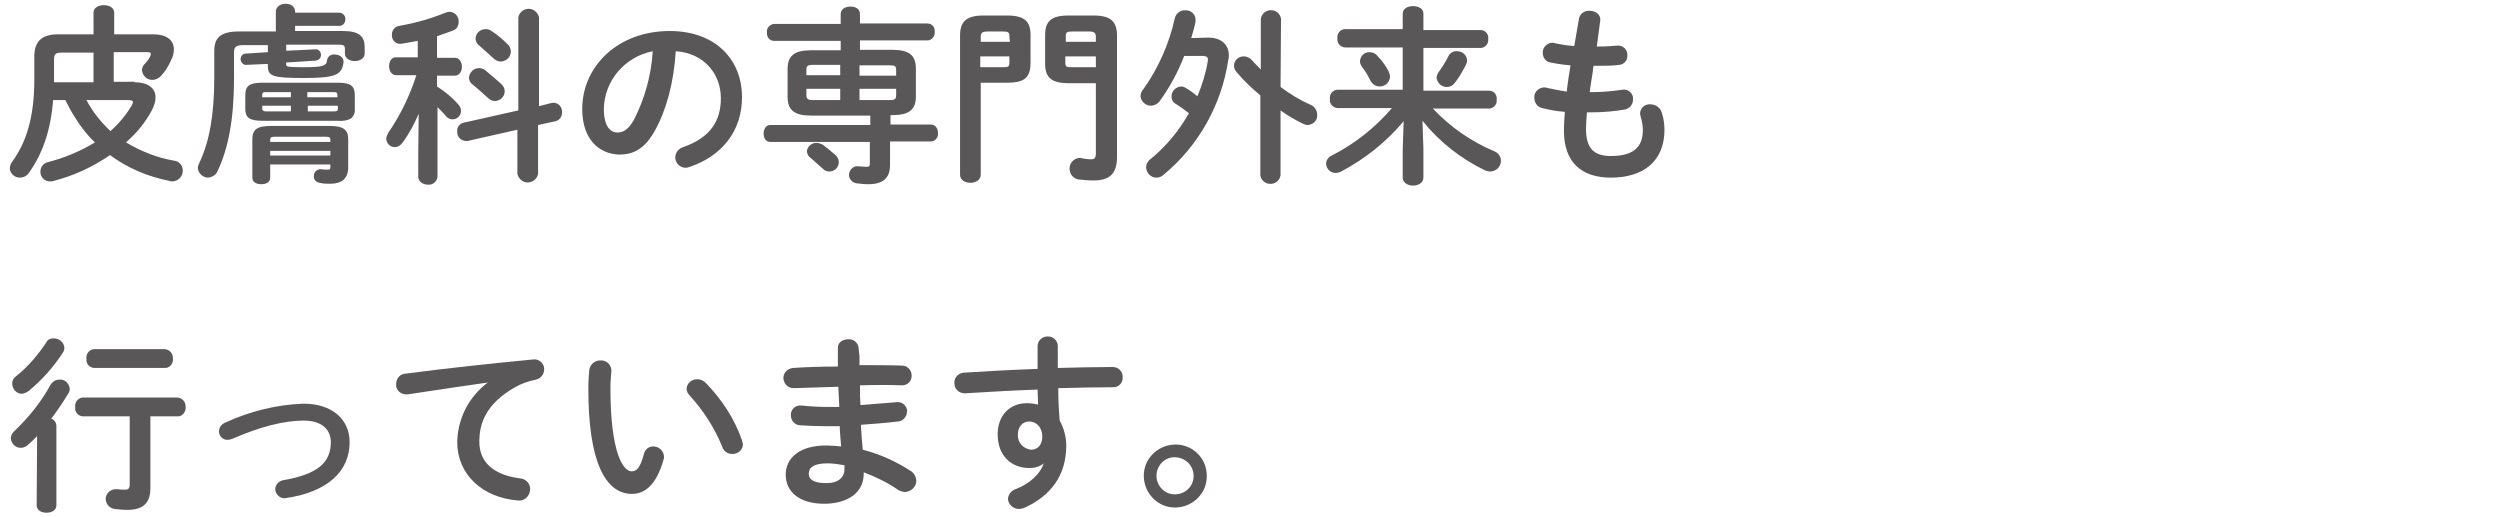
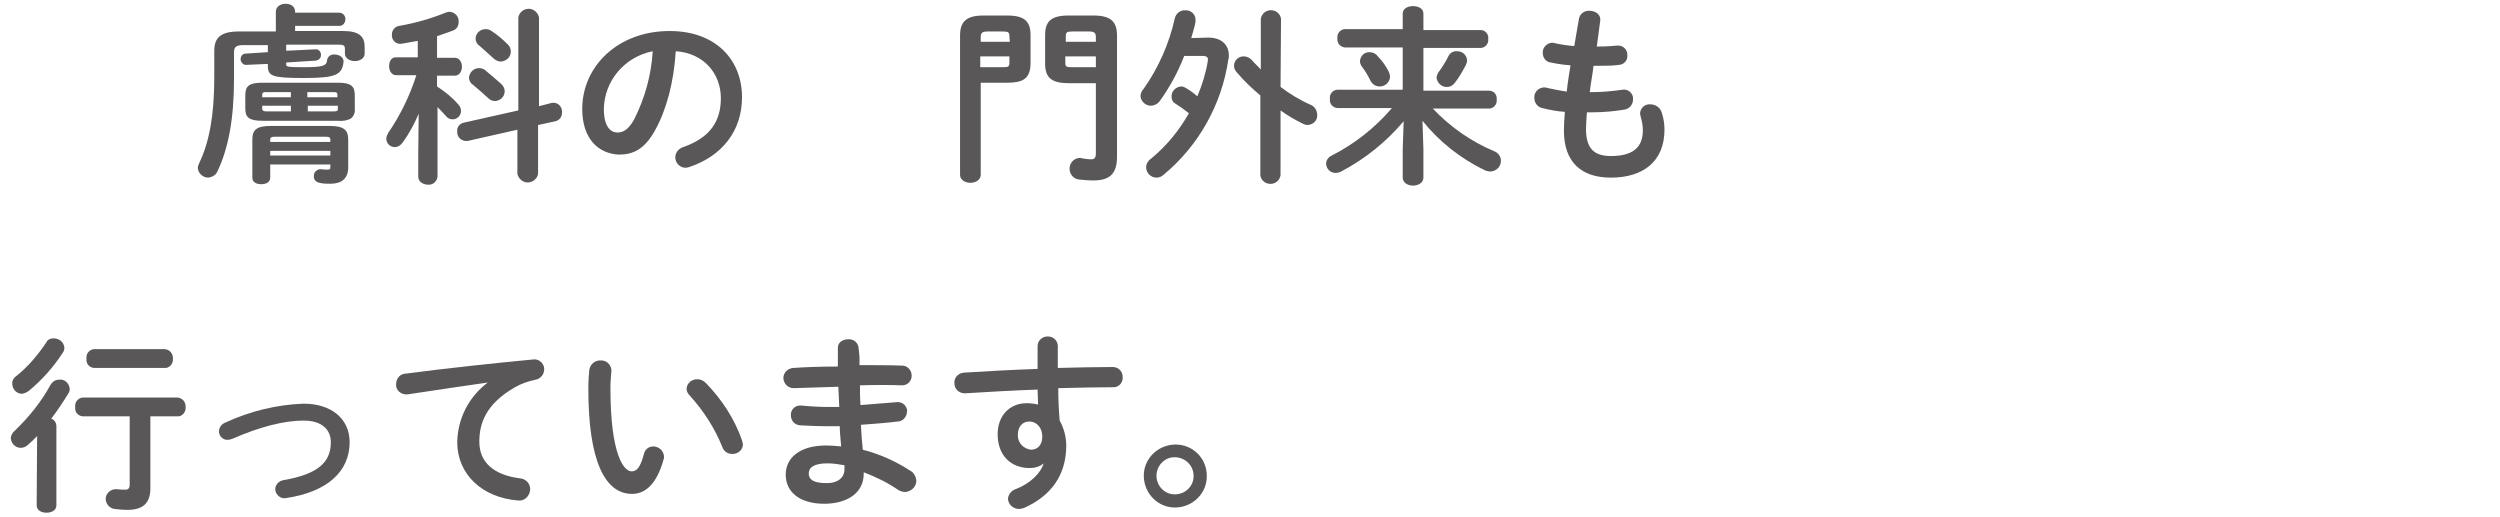
<svg xmlns="http://www.w3.org/2000/svg" version="1.1" id="レイヤー_1" x="0px" y="0px" viewBox="0 0 532 110" style="enable-background:new 0 0 532 110;" xml:space="preserve">
  <style type="text/css">
	.st0{fill:#595757;}
</style>
  <g id="レイヤー_2_00000142138749190826838110000017462512374218393501_">
    <g id="コンテンツ">
      <g>
-         <path class="st0" d="M28.6,17.5c2.8,0,4.5,1.2,4.5,3.2c0,0.9-0.3,1.8-0.7,2.6c-1.4,2.7-3.3,5-5.6,7c3.2,1.9,6.7,3.3,10.3,3.9     c1,0.1,1.8,1,1.8,2.1c0,1.2-0.9,2.2-2.1,2.3c-0.2,0-0.5,0-0.7-0.1c-4.6-0.9-8.9-2.7-12.7-5.5c-3.6,2.5-7.7,4.4-12,5.5     c-0.2,0.1-0.5,0.1-0.8,0.1c-1.1,0-2-0.9-2-2c0,0,0-0.1,0-0.1c0-1,0.7-1.8,1.6-2c3.5-0.9,6.9-2.3,10-4.2c-1.6-1.5-3-3.3-4.1-5.1     c-0.8-1.2-1.5-2.5-2.2-3.9h-2.6c-0.5,6.5-2.3,11.5-5.1,15.4c-0.4,0.7-1.2,1.1-2,1.1c-1.1,0-2.1-0.9-2.1-2c0-0.5,0.2-1,0.5-1.4     c3-4.1,4.7-9.5,4.7-17.4v-5c0-3.3,1.7-4.7,5.1-4.7h7.5V2.7c0-1.1,1.1-1.6,2.2-1.6s2.2,0.5,2.2,1.6v4.6h8.3c2.8,0,4.4,1.2,4.4,3.2     c0,0.8-0.2,1.6-0.6,2.3c-0.5,1.2-1.2,2.3-2,3.2c-0.5,0.6-1.2,1-2,1c-1.1,0-2-0.8-2.2-2c0-0.5,0.2-1,0.5-1.3     c0.5-0.5,0.9-1,1.2-1.6c0.1-0.2,0.2-0.4,0.2-0.6c0-0.3-0.2-0.4-0.7-0.4h-7.2v6.3H28.6z M19.9,11.2H13c-1.2,0-1.5,0.4-1.5,1.4v4.9     h8.4V11.2z M18.4,21.3c1.3,2.5,3.1,4.7,5.1,6.6c1.8-1.6,3.3-3.4,4.5-5.4c0.1-0.2,0.2-0.4,0.3-0.7c0-0.4-0.4-0.5-1-0.5L18.4,21.3z     " />
        <path class="st0" d="M60.9,10.8l6.2-0.3c0.6-0.1,1.1,0.4,1.2,1c0,0.1,0,0.1,0,0.2c0,0.6-0.4,1.1-1.1,1.2c0,0,0,0,0,0l-6.3,0.4     v0.4c0,0.5,0.2,0.6,3.7,0.6c4.2,0,4.9-0.3,5-1.5c0.1-0.8,0.9-1.3,1.6-1.2c1,0,2,0.6,1.9,1.6c-0.3,2.8-1.8,3.4-8.5,3.4     s-7.6-0.4-7.6-2.6v-0.4l-4.5,0.2c-0.6,0.1-1.2-0.4-1.3-1.1c0,0,0-0.1,0-0.1c0-0.6,0.4-1.2,1.1-1.2c0,0,0,0,0.1,0l4.6-0.3V9.6     h-5.2c-1.6,0-2,0.4-2,1.6v5.6c0,8.4-1.2,14.8-3.5,19.6c-0.3,0.8-1.1,1.3-2,1.4c-1.1,0-2.1-0.9-2.2-2c0-0.4,0.1-0.7,0.3-1.1     c2.1-4.4,3.2-10,3.2-18.3v-5.6c0-2.8,1.4-4.1,5.2-4.1h7.9V2.5c0-1.1,1-1.7,2.1-1.7s2,0.6,2,1.7v0.2h9.4c0.7,0,1.3,0.6,1.3,1.3     c0,0,0,0.1,0,0.1c0,0.7-0.5,1.4-1.2,1.4c0,0,0,0-0.1,0h-9.4v1.1h10.2c3.5,0,4.6,1.2,4.6,3.4v1.4c0,1-1,1.6-2.1,1.6     s-2.1-0.6-2.1-1.6v-0.9c0-0.8-0.2-1-1.4-1H60.9V10.8z M55.8,25.7c-2.9,0-3.6-0.8-3.6-2.6v-2.8c0-1.9,0.7-2.7,3.6-2.7h16.1     c2.9,0,3.6,0.8,3.6,2.7v2.8c0.1,0.8-0.2,1.6-0.8,2.1c-0.9,0.5-1.9,0.6-2.8,0.5L55.8,25.7z M57.5,35v2.8c0,1-0.9,1.4-1.9,1.4     s-1.9-0.4-1.9-1.4v-8.1c0-2.1,0.9-2.9,4-2.9h12.4c3,0,4,0.8,4,2.9v5.9c0,2.4-1.4,3.5-3.8,3.5c-0.8,0-1.5,0-2.3-0.2     c-0.7-0.1-1.3-0.7-1.2-1.4c-0.1-0.7,0.5-1.4,1.3-1.5c0.1,0,0.2,0,0.3,0c0.4,0.1,0.9,0.1,1.3,0.1c0.5,0,0.6-0.1,0.6-0.6V35H57.5z      M61.9,20.7v-1.1h-5.3c-0.6,0-0.8,0.1-0.8,0.6v0.5H61.9z M61.9,23.7v-1.2h-6.1v0.6c0,0.5,0.4,0.6,0.8,0.6H61.9z M70.3,29.7     c0-0.4-0.2-0.6-0.9-0.6h-11c-0.7,0-0.9,0.2-0.9,0.6v0.5h12.8L70.3,29.7z M70.3,32.1H57.5v1h12.8L70.3,32.1z M65.5,20.7h6.3v-0.5     c0-0.5-0.2-0.6-0.8-0.6h-5.6V20.7z M65.5,22.5v1.2h5.6c0.6,0,0.8-0.1,0.8-0.6v-0.6H65.5z" />
        <path class="st0" d="M89.1,24.2c-0.9,2.1-2,4.2-3.4,6.1c-0.4,0.6-1,1-1.7,1c-1,0-1.8-0.8-1.8-1.8c0-0.4,0.2-0.8,0.4-1.2     c2.6-3.8,4.6-7.9,6-12.3h-4.3c-1,0-1.5-1-1.5-1.9s0.4-1.9,1.4-1.9h4.7V8.7c-1.2,0.2-2.3,0.4-3.4,0.6c-1,0.2-2-0.5-2.1-1.6     c0-0.1,0-0.2,0-0.4c0-0.9,0.7-1.7,1.6-1.8c3.4-0.6,6.6-1.5,9.8-2.8c0.3-0.1,0.6-0.2,0.9-0.2c1.1,0.1,2,1,1.9,2.2     c0,0.8-0.4,1.5-1.2,1.8c-1.1,0.4-2.2,0.8-3.4,1.2v4.6h3.8c1,0,1.5,1,1.5,1.9s-0.5,1.9-1.5,1.9H93v2.3c1.7,1.1,3.2,2.3,4.5,3.8     c0.4,0.4,0.6,0.9,0.6,1.4c0,1-0.8,1.8-1.8,1.8c-0.6,0-1.1-0.3-1.4-0.7c-0.5-0.6-1.2-1.3-1.8-1.9v14.8c-0.1,1-1,1.8-2,1.7     c0,0,0,0,0,0c-1,0-2.1-0.6-2.1-1.7V33L89.1,24.2z M117.4,21.9c1.1-0.2,2,0.5,2.2,1.6c0,0.2,0,0.3,0,0.5c0,0.9-0.6,1.6-1.4,1.8     l-3.7,0.8v10.4c-0.2,1.2-1.4,2-2.6,1.8c-0.9-0.2-1.6-0.9-1.8-1.8v-9.4L99.5,30c-1.1,0.1-2.1-0.6-2.2-1.7c0-0.1,0-0.2,0-0.4     c-0.1-0.8,0.5-1.6,1.4-1.8l11.6-2.6V3.7c0.2-1.2,1.4-2,2.6-1.8c0.9,0.2,1.6,0.9,1.8,1.8v18.9L117.4,21.9z M106.7,17.9     c0.4,0.4,0.7,0.9,0.7,1.5c0,1.2-1,2.1-2.1,2.1c-0.6,0-1.1-0.3-1.5-0.7c-1-0.9-2.2-2-3.2-2.8c-0.5-0.3-0.8-0.9-0.8-1.5     c0.1-1.1,1-2,2.1-2c0.5,0,0.9,0.1,1.3,0.4C104.4,15.9,105.6,16.9,106.7,17.9z M108.1,9.5c0.4,0.4,0.6,0.9,0.6,1.5     c0,1.1-0.9,2-2.1,2.1c-0.6,0-1.2-0.3-1.6-0.7c-1-0.9-2.1-1.9-3-2.7c-0.5-0.3-0.8-0.9-0.8-1.5c0-1.1,1-2,2.1-2     c0.5,0,0.9,0.1,1.3,0.4C106,7.5,107.1,8.5,108.1,9.5z" />
        <path class="st0" d="M123.9,23.2c0-9.1,7.6-16.6,18.6-16.6c9.8,0,15.4,6.1,15.4,14.1c0,7.2-4.3,12.5-11.1,14.8     c-0.3,0.1-0.6,0.2-0.9,0.2c-1.2,0-2.2-1-2.2-2.2c0,0,0,0,0,0c0-1,0.7-1.9,1.7-2.2c5.7-2,8-5.5,8-10.4c0-5.2-3.6-9.6-9.6-10     c-0.4,6.6-2,12.6-4.5,17c-2.2,3.9-4.6,5-7.6,5C127.3,32.7,123.9,29.5,123.9,23.2z M128.5,23.2c0,3.7,1.4,5,2.9,5     c1.2,0,2.3-0.6,3.5-2.7c2.3-4.5,3.7-9.5,4-14.6C132.9,12.1,128.6,17.2,128.5,23.2z" />
-         <path class="st0" d="M189.4,26.5h8.7c1,0,1.5,0.9,1.5,1.8c0.1,0.9-0.5,1.7-1.4,1.8c0,0-0.1,0-0.1,0h-8.7v5c0,2.8-1.5,4.1-4.6,4.1     c-0.9,0-1.7-0.1-2.6-0.2c-1-0.2-1.7-1.1-1.5-2.1s1.1-1.7,2.1-1.5c0.4,0,1,0.1,1.5,0.1c0.7,0,0.8-0.1,0.8-0.8v-4.5h-21.2     c-1,0-1.4-0.9-1.4-1.8s0.5-1.8,1.4-1.8h21.3v-2h-12.6c-3.6,0-5-1.2-5-4v-5.9c0-2.8,1.4-4,5-4h6.3v-2h-14.2     c-0.9,0-1.5-0.8-1.5-1.6c0-0.1,0-0.1,0-0.2c-0.1-0.9,0.5-1.6,1.4-1.8c0,0,0.1,0,0.1,0h14.2V3c0-1.1,1-1.6,2.1-1.6     c1.1,0,2,0.5,2,1.6v2h14.4c0.9,0,1.6,0.8,1.5,1.7c0,0,0,0.1,0,0.1c0.1,0.9-0.6,1.7-1.4,1.8c0,0-0.1,0-0.1,0h-14.4v2h6.9     c3.6,0,5,1.2,5,4v5.9c0,2.8-1.4,4-5,4h-0.4V26.5z M173,13.8c-1.2,0-1.4,0.3-1.4,1V16h7.2v-2.2H173z M178.8,21.3v-2.4h-7.2v1.4     c0,0.9,0.6,1,1.4,1H178.8z M177.8,33c0.4,0.4,0.7,0.9,0.7,1.5c0,1.1-0.9,2-2,2c-0.5,0-1.1-0.2-1.4-0.6c-0.9-0.8-1.8-1.6-2.6-2.3     c-0.5-0.3-0.7-0.8-0.8-1.4c0.1-1,1-1.8,2-1.8c0.5,0,1,0.2,1.4,0.4C176,31.5,176.9,32.2,177.8,33L177.8,33z M190.7,14.9     c0-0.8-0.2-1-1.4-1h-6.4v2.2h7.8V14.9z M189.3,21.3c1.2,0,1.4-0.3,1.4-1v-1.4h-7.8v2.4L189.3,21.3z" />
        <path class="st0" d="M208.7,17.7v19.5c0,1.1-1.1,1.7-2.2,1.7s-2.2-0.6-2.2-1.7V7.6c0-2.9,1.2-4.3,5-4.3h5c3.8,0,5,1.3,5,4.2v5.9     c0,3.5-1.8,4.2-5,4.2H208.7z M214.8,7.7c0-0.8-0.2-1-1.4-1h-3.2c-1.2,0-1.5,0.3-1.5,1.2v1h6.2L214.8,7.7z M213.4,14.3     c1.2,0,1.4-0.1,1.4-1V12h-6.2v2.3L213.4,14.3z M227.4,17.7c-3.8,0-5-1.3-5-4.2v-6c0-2.9,1.2-4.2,5-4.2h5.3c3.8,0,5,1.4,5,4.3     v25.8c0,3.6-1.6,5-5,5c-1.1,0-2.1-0.1-3.1-0.2c-1.1-0.1-2-1.1-2-2.3c0-1.2,0.9-2.2,2.1-2.3c0.2,0,0.4,0,0.6,0.1     c0.6,0.1,1.2,0.2,1.9,0.2c0.7,0,1-0.3,1-1.3V17.7L227.4,17.7z M233.2,8.9v-1c0-0.9-0.3-1.2-1.5-1.2h-3.5c-1.2,0-1.4,0.2-1.4,1     v1.2H233.2z M226.7,13.3c0,0.9,0.2,1,1.4,1h5.1V12h-6.5L226.7,13.3z" />
        <path class="st0" d="M257.1,8c2.8,0,4.4,1.5,4.4,3.8c0,0.3,0,0.6-0.1,0.8c-1.4,9.6-6.3,18.4-13.8,24.6c-0.4,0.4-1,0.6-1.5,0.6     c-1.2,0-2.2-1-2.2-2.2c0-0.7,0.4-1.4,1-1.8c3.3-2.7,6-6,8.1-9.7c-1-0.8-2-1.5-2.8-2c-0.6-0.3-0.9-0.9-0.9-1.6c0-1.1,0.9-2,2-2.1     c0.4,0,0.7,0.1,1,0.3c0.9,0.5,1.7,1.1,2.5,1.8c1-2.4,1.8-4.9,2.2-7.4c0.2-1-0.2-1.2-1.3-1.2h-3.7c-1.3,3.4-3.1,6.7-5.2,9.6     c-0.4,0.6-1.2,1-1.9,1c-1.1,0-2.1-0.9-2.2-2c0-0.5,0.2-1.1,0.6-1.5c3.2-4.5,5.5-9.7,6.7-15.1c0.2-1,1.2-1.8,2.2-1.7     c1.1-0.1,2.1,0.7,2.2,1.8c0,0.2,0,0.4,0,0.7c-0.2,1.1-0.6,2.3-0.9,3.4L257.1,8z M272.5,18.5c2,1.5,4.1,2.8,6.4,3.8     c0.8,0.3,1.4,1.2,1.4,2.1c0.1,1.2-0.8,2.1-2,2.2c0,0,0,0,0,0c-0.4,0-0.7-0.1-1.1-0.3c-1.6-0.8-3.2-1.7-4.7-2.8v13.8     c-0.2,1.2-1.3,2-2.5,1.8c-0.9-0.1-1.7-0.9-1.8-1.8v-17c-1.8-1.5-3.5-3.1-5-4.9c-0.4-0.4-0.6-0.9-0.6-1.4c0-1.1,0.9-2,2-2     c0,0,0.1,0,0.1,0c0.7,0,1.4,0.4,1.8,0.9c0.5,0.6,1.2,1.2,1.8,1.9V4c0.2-1.2,1.3-2,2.5-1.8c0.9,0.1,1.7,0.9,1.8,1.8L272.5,18.5z" />
        <path class="st0" d="M302.9,31.7v6.1c0,1.1-1.1,1.7-2.2,1.7s-2.2-0.6-2.2-1.7v-6.1l0.2-5.9c-3.7,4.4-8.2,8-13.3,10.7     c-0.4,0.2-0.8,0.3-1.2,0.3c-1.1,0-2-0.9-2-2c0-0.7,0.5-1.4,1.2-1.7c4.9-2.5,9.2-5.9,12.8-10.1h-11.6c-1-0.1-1.7-0.9-1.6-1.9     c0,0,0,0,0-0.1c-0.1-1,0.6-1.8,1.5-1.9c0,0,0,0,0.1,0h13.9v-9h-12.3c-1-0.1-1.7-0.9-1.6-1.9c0,0,0,0,0-0.1     c-0.1-1,0.6-1.8,1.5-1.9c0,0,0,0,0.1,0h12.3V2.9c0-1.1,1.1-1.6,2.2-1.6s2.2,0.5,2.2,1.6v3.5h12.2c1,0,1.7,0.9,1.6,1.8     c0,0,0,0.1,0,0.1c0.1,1-0.6,1.8-1.5,1.9c0,0-0.1,0-0.1,0h-12.2v9.1h14c1,0,1.7,0.9,1.6,1.8c0,0,0,0.1,0,0.1     c0.1,1-0.6,1.8-1.5,1.9c0,0-0.1,0-0.1,0h-12c3.7,3.9,8.1,7,13.1,9.1c0.8,0.3,1.4,1.1,1.4,2c0,1.2-0.9,2.2-2.2,2.3     c-0.4,0-0.7-0.1-1.1-0.2c-5.2-2.5-9.8-6.1-13.4-10.6L302.9,31.7z M295.4,15c0.2,0.4,0.4,0.9,0.4,1.4c-0.1,1.1-1,2-2.2,2     c-0.9,0-1.6-0.5-2-1.3c-0.5-1-1-1.9-1.7-2.8c-0.3-0.4-0.5-0.8-0.5-1.3c0.1-1.1,0.9-1.9,2-1.9c0.7,0,1.4,0.3,1.8,0.9     C294.1,12.9,294.8,13.9,295.4,15z M310.1,10.9c1.1,0,2,0.8,2.1,1.9c0,0,0,0,0,0c0,0.4-0.1,0.7-0.3,1.1c-0.7,1.3-1.4,2.6-2.3,3.7     c-0.7,1-2,1.2-3,0.5c-0.5-0.4-0.8-0.9-0.9-1.5c0-0.4,0.2-0.9,0.4-1.2c0.8-1.1,1.5-2.2,2.1-3.4C308.5,11.3,309.3,10.8,310.1,10.9z     " />
        <path class="st0" d="M339.8,9.9h0.3c1.6,0,2.9-0.1,4.1-0.2c1.1-0.1,2.1,0.8,2.1,1.9c0,0.1,0,0.2,0,0.2c0.1,1-0.7,1.9-1.7,2     c-1.5,0.2-3,0.2-4.4,0.2h-1.1c-0.2,1.9-0.6,3.7-0.8,5.6h0.6c2.1,0,4.2-0.2,6.3-0.5c1.1-0.2,2.1,0.5,2.3,1.6c0,0.2,0,0.3,0,0.5     c0,1-0.7,1.9-1.7,2.1c-2.3,0.4-4.7,0.6-7,0.6h-1.1c-0.1,1.4-0.2,2.5-0.2,3.5c0,4.3,1.8,5.8,5.3,5.8c4.4,0,6.8-1.6,6.8-5.5     c0-1-0.2-2-0.5-3c0-0.2-0.1-0.4-0.1-0.6c0.1-1.2,1.1-2,2.2-1.9c0,0,0,0,0,0c1.1,0,2.1,0.7,2.4,1.7c0.4,1.2,0.6,2.4,0.6,3.7     c0,6.8-4.6,10.2-11.4,10.2c-6.2,0-10-3.2-10-10c0-1.3,0.1-2.7,0.2-4c-1.6-0.1-3.2-0.4-4.8-0.8c-1-0.2-1.7-1.1-1.7-2.2     c-0.1-1.1,0.8-2.1,2-2.2c0,0,0,0,0,0c0.2,0,0.5,0,0.7,0.1c1.4,0.3,2.8,0.6,4.2,0.8c0.2-1.9,0.5-3.7,0.8-5.6     c-1.4-0.1-2.8-0.3-4.2-0.6c-1-0.1-1.7-1-1.7-2c-0.1-1.1,0.8-2.1,1.9-2.2c0.2,0,0.5,0,0.7,0.1c1.4,0.3,2.7,0.5,4.1,0.6l1-5.8     c0.2-1.1,1.2-1.8,2.3-1.7c1.2,0,2.5,0.8,2.2,2.3L339.8,9.9z" />
        <path class="st0" d="M7.9,92.8c-0.7,0.7-1.3,1.3-2,1.9c-0.4,0.4-1,0.6-1.5,0.6c-1.1,0-2-0.9-2.1-2c0-0.7,0.4-1.3,0.9-1.7     c3-2.9,5.6-6.1,7.6-9.8c0.4-0.6,1-1,1.7-1c1.1-0.2,2.1,0.6,2.3,1.7c0.1,0.4,0,0.9-0.3,1.3c-1.1,1.8-2.3,3.6-3.6,5.3     c0.7,0.2,1.1,0.9,1.1,1.6v16.8c0,1.1-1,1.6-2.1,1.6s-2.1-0.5-2.1-1.6L7.9,92.8z M11.4,72c1.2,0,2.2,0.8,2.3,2     c0,0.4-0.1,0.7-0.3,1c-2,3.1-4.5,5.9-7.3,8.2c-0.4,0.3-0.9,0.5-1.4,0.6c-1.2,0-2.1-1-2.1-2.2c0-0.7,0.4-1.3,0.9-1.6     c2.5-2,4.6-4.5,6.4-7.2C10.1,72.3,10.7,72,11.4,72z M32,103.9c0,3.2-1.6,4.6-4.9,4.6c-1,0-1.9-0.1-2.8-0.2     c-1.1-0.2-1.9-1.2-1.8-2.4c0.2-1.1,1.2-1.9,2.4-1.8l0,0c0.6,0.1,1.2,0.1,1.8,0.1c0.6,0,0.9-0.3,0.9-1.1V88.6h-10     c-1-0.1-1.7-0.9-1.6-1.9c0,0,0-0.1,0-0.1c-0.1-1,0.5-1.8,1.5-2c0,0,0.1,0,0.1,0h20.2c1,0.1,1.7,0.9,1.7,1.9c0,0,0,0.1,0,0.1     c0.1,1-0.6,1.9-1.5,2c0,0-0.1,0-0.1,0H32V103.9z M20,78.3c-1-0.1-1.7-0.9-1.6-1.9c0,0,0-0.1,0-0.1c-0.1-1,0.5-1.8,1.5-2     c0,0,0.1,0,0.1,0h15.1c1,0.1,1.7,0.9,1.7,1.9c0,0,0,0.1,0,0.1c0.1,1-0.6,1.9-1.5,2c0,0-0.1,0-0.1,0H20z" />
        <path class="st0" d="M74.4,94.1c0,6.2-4.7,10.6-13.6,11.9c-1,0.2-2-0.6-2.2-1.6s0.6-2,1.6-2.2l0,0c7.6-1.3,10.2-3.9,10.2-8.1     c0-2.6-1.8-4.6-5.8-4.6c-4.1,0-9.3,1.3-15.2,3.9c-0.3,0.1-0.7,0.2-1,0.2c-1,0-1.8-0.8-1.8-1.8c0-0.9,0.6-1.6,1.4-1.9     c5.2-2.4,10.9-3.8,16.6-4C70.5,85.9,74.4,89.1,74.4,94.1z" />
        <path class="st0" d="M103.8,81.4C99,82.1,92.7,83,86.9,83.9c-1.2,0.2-2.4-0.5-2.6-1.7c0-0.2,0-0.3,0-0.5c0-1.2,0.9-2.2,2.1-2.2     c8.3-1.1,18.6-2.2,27-3c1.1-0.2,2.2,0.6,2.4,1.8c0,0.1,0,0.2,0,0.3c0,1.1-0.8,2-1.8,2.2c-1.5,0.3-3,0.8-4.4,1.6     c-6.3,3.6-7.6,7.8-7.6,11.6c0,4.4,3.1,7.1,8.7,7.8c1.3,0.1,2.3,1.3,2.1,2.6s-1.3,2.3-2.6,2.1c-7.6-0.6-12.9-5.6-12.9-12.4     C97.4,89,99.8,84.4,103.8,81.4L103.8,81.4z" />
        <path class="st0" d="M127.7,76.7c1.2-0.1,2.2,0.7,2.4,1.9c0,0.1,0,0.2,0,0.4c-0.1,1.2-0.2,2.2-0.2,3.6c0,14,2.8,17.7,4.5,17.7     c1,0,1.8-0.6,2.6-3.6c0.2-1,1-1.7,2-1.7c1.2,0,2.2,0.9,2.3,2.1c0,0,0,0,0,0c0,0.2,0,0.5-0.1,0.7c-1.5,5.4-4,7.3-6.7,7.3     c-5.8,0-9.3-7.1-9.3-22.3c0-1.8,0.1-3,0.2-4.1C125.6,77.5,126.6,76.7,127.7,76.7z M157.9,93.7c0.1,0.3,0.1,0.6,0.2,0.8     c0,1.2-1,2.1-2.2,2.1c0,0,0,0-0.1,0c-1,0-1.8-0.6-2.1-1.5c-1.6-4-4-7.7-6.9-10.9c-0.4-0.4-0.7-0.9-0.7-1.5c0.1-1.2,1.1-2,2.3-2     c0.7,0,1.3,0.3,1.8,0.8C153.6,85,156.3,89.1,157.9,93.7L157.9,93.7z" />
        <path class="st0" d="M182.9,75.9v1.8c3.2,0,6.4,0,9.1,0.1c1.1,0,2,1,2,2.1c0,0,0,0,0,0.1c0,1.1-0.9,2-2,2c-2.7-0.1-5.8-0.1-9,0     c0,1.4,0,2.8,0.1,4.2c2.6-0.2,5.2-0.4,7.5-0.6c1.1-0.2,2.1,0.4,2.4,1.5c0,0.2,0.1,0.3,0,0.5c0,1.1-0.9,2.1-2,2.1     c-2.4,0.3-5.1,0.5-7.8,0.7c0.1,1.8,0.2,3.5,0.4,5.3c3.5,0.9,6.9,2.4,10,4.4c0.8,0.4,1.3,1.2,1.4,2.2c0,1.3-1.1,2.3-2.4,2.4     c-0.5,0-1-0.2-1.4-0.4c-2.3-1.6-4.8-2.8-7.4-3.8v0.3c0,4.3-3.8,6.4-8.4,6.4c-5.1,0-8.2-2.4-8.2-6.2c0-3.5,2.9-6.2,8.6-6.2     c1.1,0,2.2,0.1,3.2,0.2c-0.1-1.4-0.3-2.9-0.3-4.3h-2.3c-2.4,0-4.8-0.1-6.2-0.2c-1.1-0.1-1.9-1-1.9-2.1c-0.1-1.1,0.8-2.1,1.9-2.1     c0.1,0,0.3,0,0.4,0c1.9,0.2,3.8,0.3,5.8,0.3h2.2c-0.1-1.4-0.1-2.8-0.2-4.3c-3.4,0.1-6.7,0.2-9.5,0.3c-1.2,0-2.1-0.9-2.2-2.1     c0-1.2,0.9-2.1,2.1-2.2c2.8-0.2,6.1-0.3,9.5-0.3v-4c0-1.2,1.1-1.8,2.2-1.8c1.1-0.1,2.1,0.7,2.2,1.8c0,0,0,0,0,0L182.9,75.9z      M179.7,99.9v-0.9c-1.2-0.2-2.4-0.4-3.6-0.4c-3.1,0-4,1-4,2.2s1,2,3.6,2C178.3,102.9,179.7,101.6,179.7,99.9L179.7,99.9z" />
        <path class="st0" d="M222.1,98.6c-0.8,0.7-1.9,1-3,1c-3.9,0-6.8-2.6-6.8-7.2c0-3.9,2.5-6.6,6.2-6.6c0.8,0,1.6,0.1,2.4,0.3     c0-1.1-0.1-2.1-0.1-3.2c-5.4,0.2-10.8,0.5-15.5,0.8c-1.2,0-2.2-0.9-2.2-2.1c0,0,0-0.1,0-0.1c-0.1-1.1,0.8-2.1,2-2.2c0,0,0,0,0,0     c4.7-0.3,10.2-0.6,15.7-0.8c0-1.4,0-3.1,0-4.9c0-1.1,1-2,2.1-2c0,0,0.1,0,0.1,0c1.1,0,2,0.8,2.1,1.9c0,0,0,0,0,0v4.8     c4.2-0.1,8.1-0.2,11.7-0.2c1.1,0,2,0.8,2.1,1.9c0,0.1,0,0.2,0,0.3c0.1,1.1-0.8,2.1-1.9,2.1c0,0,0,0,0,0c-3.6,0-7.6,0.1-11.8,0.2     c0,2.3,0.1,4.6,0.3,6.9c0.9,1.6,1.4,3.5,1.4,5.3c0,6.3-3.2,10.7-9,13.3c-0.3,0.1-0.7,0.2-1.1,0.2c-1.2,0-2.3-1-2.3-2.2     c0.1-0.9,0.7-1.7,1.6-2C219.3,102.9,221.5,100.6,222.1,98.6L222.1,98.6z M216.6,92.5c-0.1,1.6,1.1,3,2.8,3.2c1.4,0,2.4-1,2.4-2.8     c0-1.8-1.1-3.2-2.8-3.2C217.6,89.7,216.6,90.8,216.6,92.5z" />
        <path class="st0" d="M256.8,101.2c0.1,3.7-2.9,6.7-6.6,6.8c-3.7,0.1-6.7-2.9-6.8-6.6s2.9-6.7,6.6-6.8c0.1,0,0.1,0,0.2,0     C253.8,94.6,256.8,97.5,256.8,101.2C256.8,101.2,256.8,101.2,256.8,101.2z M246.1,101.2c0,2.2,1.7,4,3.9,4s4-1.7,4-3.9     c0-2.2-1.7-3.9-3.9-4c-2.1-0.1-3.9,1.6-4,3.8C246.1,101.1,246.1,101.1,246.1,101.2z" />
      </g>
    </g>
  </g>
</svg>